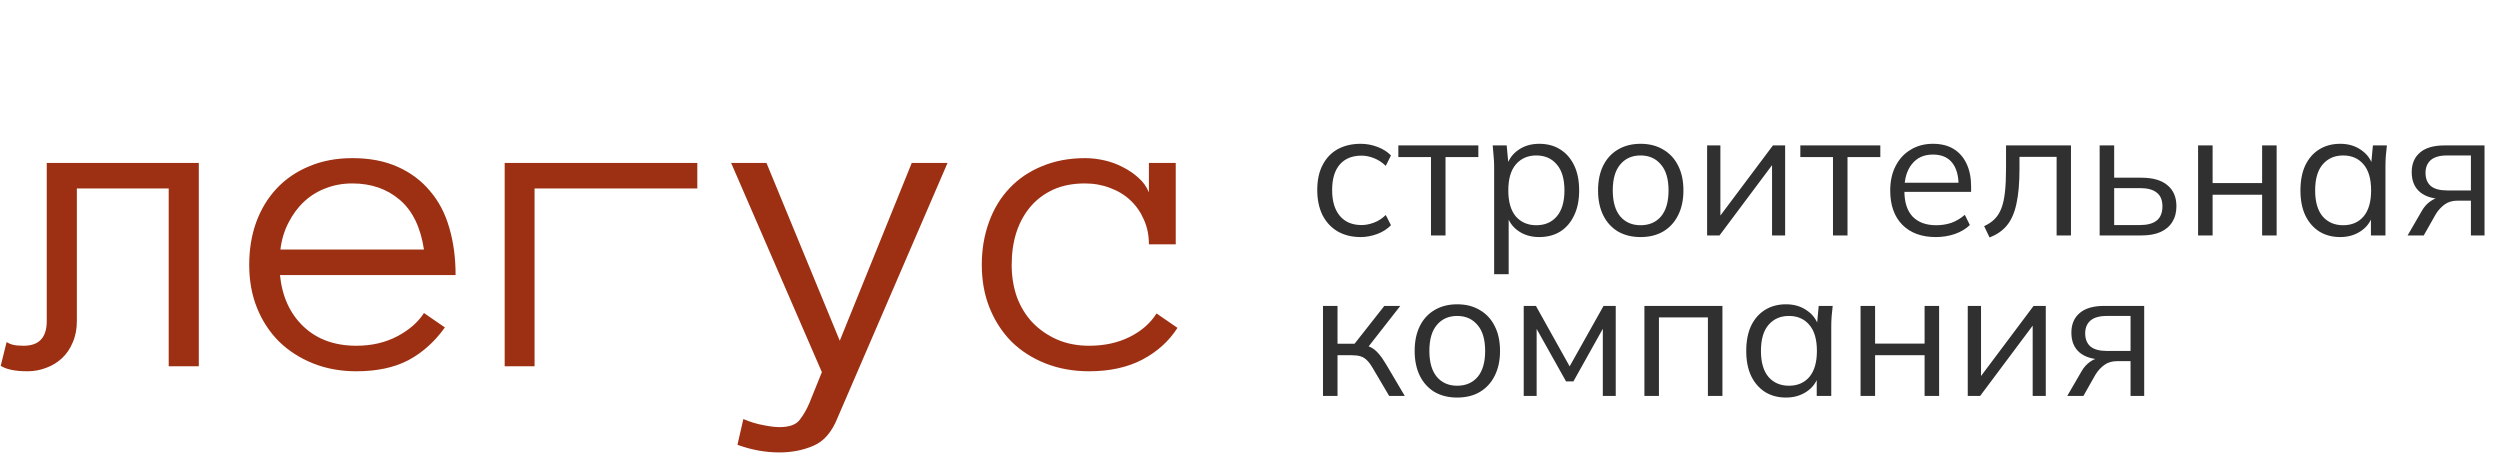
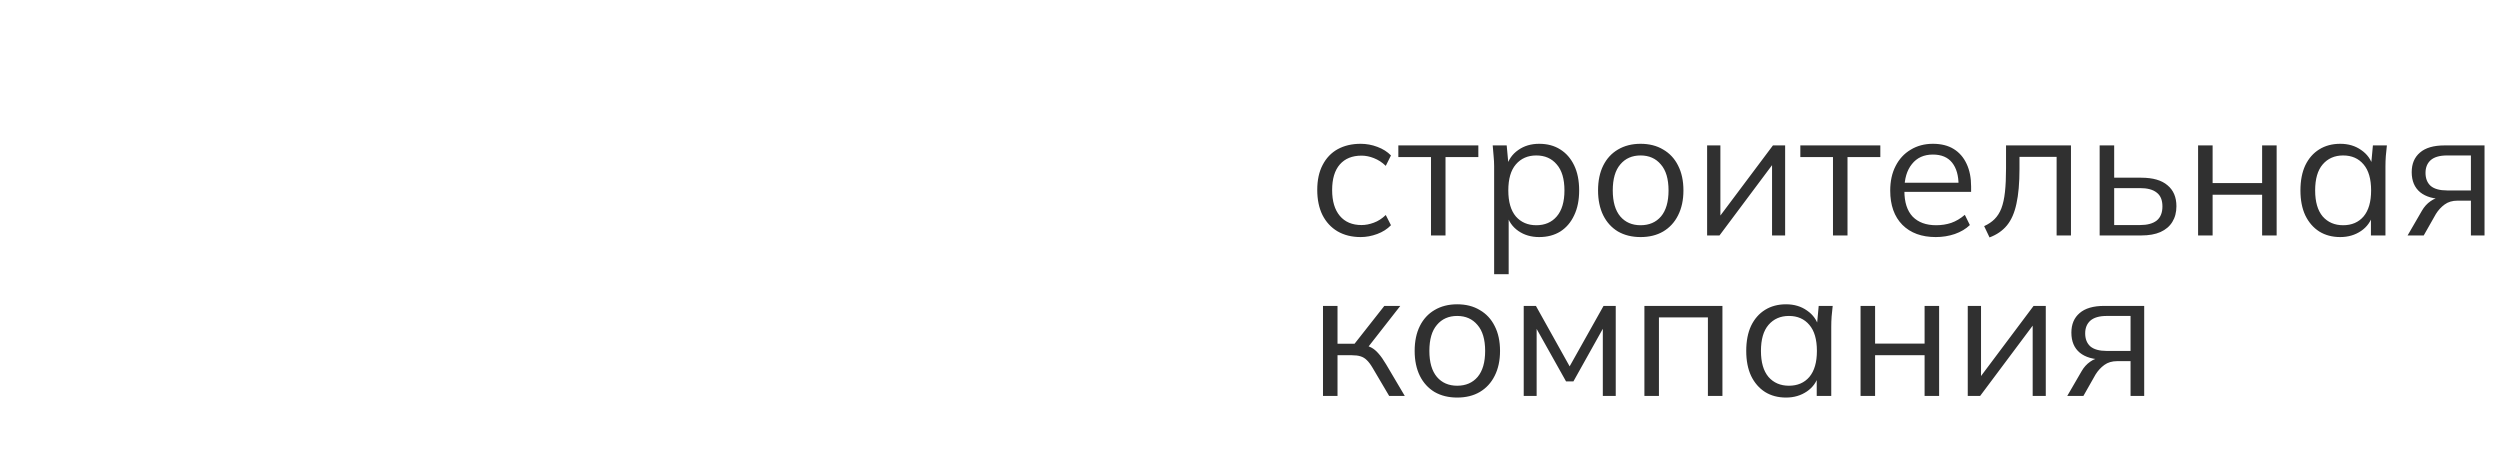
<svg xmlns="http://www.w3.org/2000/svg" width="1215" height="220" viewBox="0 0 1215 220" fill="none">
-   <path d="M96.622 79.183V178H81.99V91.588H37.353V156.052C37.353 159.94 36.681 163.404 35.338 166.443C34.066 169.483 32.334 172.027 30.143 174.077C27.952 176.127 25.407 177.682 22.509 178.742C19.611 179.873 16.571 180.439 13.391 180.439C7.453 180.439 3.106 179.555 0.349 177.788L3.212 166.231C4.202 166.867 5.297 167.327 6.499 167.609C7.771 167.892 9.432 168.033 11.482 168.033C18.975 168.033 22.721 164.04 22.721 156.052V79.183H96.622ZM136.064 133.681C137.124 144.142 140.941 152.483 147.515 158.703C154.088 164.923 162.641 168.033 173.173 168.033C180.595 168.033 187.204 166.514 193 163.474C198.796 160.435 203.143 156.653 206.041 152.129L216.22 159.127C211.272 166.054 205.37 171.356 198.514 175.031C191.657 178.636 183.21 180.439 173.173 180.439C165.539 180.439 158.541 179.166 152.18 176.622C145.818 174.077 140.305 170.543 135.64 166.019C131.045 161.424 127.476 155.982 124.931 149.691C122.386 143.4 121.114 136.402 121.114 128.698C121.114 121.205 122.245 114.313 124.507 108.022C126.839 101.661 130.162 96.183 134.473 91.588C138.856 86.923 144.157 83.318 150.377 80.773C156.598 78.158 163.56 76.85 171.265 76.85C179.676 76.85 187.027 78.264 193.318 81.091C199.609 83.919 204.84 87.842 209.01 92.86C213.251 97.808 216.361 103.746 218.341 110.673C220.39 117.6 221.415 125.269 221.415 133.681H136.064ZM206.041 121.276C204.416 110.461 200.493 102.403 194.272 97.102C188.052 91.8 180.383 89.15 171.265 89.15C166.599 89.15 162.288 89.927 158.329 91.482C154.371 92.966 150.872 95.122 147.833 97.95C144.793 100.777 142.249 104.205 140.199 108.234C138.149 112.193 136.841 116.54 136.276 121.276H206.041ZM245.271 79.183H338.893V91.588H259.797V178H245.271V79.183ZM460.506 79.183L407.068 203.022C404.312 209.949 400.424 214.473 395.405 216.594C390.387 218.785 384.838 219.881 378.759 219.881C371.973 219.881 365.188 218.644 358.402 216.17L361.265 203.659C364.587 205.072 367.838 206.062 371.019 206.627C374.2 207.263 376.78 207.581 378.759 207.581C383.566 207.581 386.853 206.415 388.62 204.083C390.458 201.75 392.048 198.993 393.391 195.813L399.434 180.863L355.327 79.183H372.504L408.129 165.595L443.118 79.183H460.506ZM572.258 159.339C568.088 165.842 562.362 171.002 555.082 174.819C547.872 178.565 539.284 180.439 529.317 180.439C521.613 180.439 514.544 179.166 508.112 176.622C501.68 174.077 496.166 170.543 491.572 166.019C487.048 161.424 483.514 155.982 480.969 149.691C478.424 143.4 477.152 136.402 477.152 128.698C477.152 121.205 478.318 114.278 480.651 107.916C482.984 101.484 486.306 96.006 490.618 91.482C494.929 86.888 500.195 83.318 506.416 80.773C512.706 78.158 519.669 76.85 527.303 76.85C530.342 76.85 533.452 77.204 536.633 77.911C539.814 78.618 542.818 79.713 545.645 81.198C548.473 82.611 551.018 84.343 553.279 86.393C555.541 88.372 557.238 90.74 558.369 93.497V79.183H571.41V118.731H558.369C558.369 114.349 557.556 110.355 555.93 106.75C554.375 103.145 552.219 100.035 549.462 97.42C546.706 94.804 543.419 92.79 539.602 91.376C535.785 89.892 531.685 89.15 527.303 89.15C521.365 89.15 516.17 90.174 511.717 92.224C507.334 94.274 503.659 97.066 500.69 100.6C497.721 104.135 495.459 108.305 493.904 113.112C492.42 117.847 491.678 123.043 491.678 128.698C491.678 134.352 492.526 139.583 494.222 144.389C495.99 149.125 498.499 153.225 501.75 156.689C505.073 160.152 509.031 162.909 513.625 164.959C518.291 167.009 523.521 168.033 529.317 168.033C536.669 168.033 543.207 166.62 548.932 163.792C554.658 160.965 559.04 157.148 562.08 152.341L572.258 159.339Z" fill="#9D3012" />
  <path d="M661.279 115.214C656.979 115.214 653.231 114.284 650.034 112.425C646.896 110.565 644.456 107.921 642.712 104.492C641.027 101.064 640.184 96.996 640.184 92.288C640.184 87.523 641.056 83.484 642.799 80.172C644.543 76.801 646.983 74.244 650.122 72.501C653.318 70.757 657.037 69.886 661.279 69.886C664.069 69.886 666.771 70.379 669.386 71.368C672.06 72.355 674.268 73.75 676.011 75.552L673.483 80.608C671.74 78.922 669.822 77.673 667.73 76.859C665.696 76.046 663.691 75.639 661.715 75.639C657.182 75.639 653.667 77.063 651.168 79.91C648.669 82.758 647.419 86.913 647.419 92.376C647.419 97.78 648.669 101.964 651.168 104.928C653.667 107.892 657.182 109.374 661.715 109.374C663.633 109.374 665.609 108.996 667.643 108.241C669.735 107.485 671.682 106.236 673.483 104.492L676.011 109.461C674.21 111.321 671.972 112.744 669.299 113.732C666.626 114.72 663.953 115.214 661.279 115.214ZM695.46 114.43V76.336H679.595V70.67H718.473V76.336H702.521V114.43H695.46ZM726.151 133.259V80.782C726.151 79.155 726.064 77.499 725.89 75.813C725.774 74.07 725.628 72.355 725.454 70.67H732.253L733.212 81.043H732.166C733.096 77.615 734.985 74.912 737.832 72.936C740.68 70.903 744.079 69.886 748.031 69.886C751.983 69.886 755.382 70.786 758.23 72.588C761.136 74.389 763.402 76.975 765.029 80.346C766.657 83.717 767.47 87.785 767.47 92.55C767.47 97.257 766.657 101.296 765.029 104.667C763.46 108.037 761.223 110.652 758.317 112.512C755.412 114.313 751.983 115.214 748.031 115.214C744.137 115.214 740.767 114.226 737.919 112.25C735.072 110.275 733.183 107.572 732.253 104.144H733.212V133.259H726.151ZM746.636 109.461C750.821 109.461 754.133 108.037 756.574 105.19C759.073 102.284 760.322 98.071 760.322 92.55C760.322 86.971 759.073 82.758 756.574 79.91C754.133 77.004 750.821 75.552 746.636 75.552C742.51 75.552 739.198 77.004 736.699 79.91C734.258 82.758 733.038 86.971 733.038 92.55C733.038 98.071 734.258 102.284 736.699 105.19C739.198 108.037 742.51 109.461 746.636 109.461ZM797.313 115.214C793.129 115.214 789.468 114.313 786.33 112.512C783.25 110.652 780.867 108.037 779.182 104.667C777.496 101.238 776.654 97.199 776.654 92.55C776.654 87.843 777.496 83.804 779.182 80.433C780.867 77.063 783.25 74.477 786.33 72.675C789.468 70.815 793.129 69.886 797.313 69.886C801.555 69.886 805.217 70.815 808.297 72.675C811.435 74.477 813.846 77.063 815.532 80.433C817.275 83.804 818.147 87.843 818.147 92.55C818.147 97.199 817.275 101.238 815.532 104.667C813.846 108.037 811.435 110.652 808.297 112.512C805.217 114.313 801.555 115.214 797.313 115.214ZM797.313 109.461C801.497 109.461 804.81 108.037 807.251 105.19C809.691 102.284 810.912 98.071 810.912 92.55C810.912 86.971 809.662 82.758 807.163 79.91C804.723 77.004 801.439 75.552 797.313 75.552C793.187 75.552 789.904 77.004 787.463 79.91C785.022 82.758 783.802 86.971 783.802 92.55C783.802 98.071 785.022 102.284 787.463 105.19C789.904 108.037 793.187 109.461 797.313 109.461ZM829.658 114.43V70.67H836.109V107.892H833.755L861.65 70.67H867.577V114.43H861.214V77.121H863.567L835.673 114.43H829.658ZM890.828 114.43V76.336H874.963V70.67H913.841V76.336H897.889V114.43H890.828ZM940.788 115.214C933.93 115.214 928.526 113.238 924.574 109.287C920.622 105.277 918.646 99.727 918.646 92.637C918.646 88.046 919.518 84.065 921.261 80.695C923.005 77.266 925.446 74.622 928.584 72.762C931.722 70.844 935.325 69.886 939.393 69.886C943.403 69.886 946.773 70.728 949.505 72.413C952.236 74.099 954.328 76.51 955.781 79.649C957.234 82.729 957.96 86.39 957.96 90.632V93.247H924.051V88.802H953.34L951.858 89.935C951.858 85.286 950.812 81.654 948.72 79.038C946.628 76.423 943.519 75.116 939.393 75.116C935.034 75.116 931.635 76.656 929.194 79.736C926.753 82.758 925.533 86.855 925.533 92.027V92.811C925.533 98.274 926.869 102.429 929.543 105.277C932.274 108.066 936.08 109.461 940.962 109.461C943.577 109.461 946.018 109.083 948.284 108.328C950.609 107.514 952.817 106.207 954.909 104.405L957.35 109.374C955.432 111.233 952.991 112.686 950.028 113.732C947.122 114.72 944.042 115.214 940.788 115.214ZM966.913 115.389L964.298 109.897C966.332 108.967 968.018 107.834 969.354 106.497C970.749 105.102 971.853 103.359 972.667 101.267C973.48 99.117 974.061 96.473 974.41 93.334C974.759 90.138 974.933 86.303 974.933 81.828V70.67H1006.49V114.43H999.515V76.249H981.471V82.089C981.471 88.947 980.977 94.584 979.989 99.001C979.059 103.417 977.519 106.933 975.369 109.548C973.277 112.105 970.458 114.052 966.913 115.389ZM1020.43 114.43V70.67H1027.49V86.361H1040.65C1046.29 86.361 1050.53 87.581 1053.38 90.022C1056.28 92.405 1057.74 95.804 1057.74 100.221C1057.74 103.185 1057.07 105.742 1055.73 107.892C1054.45 109.984 1052.54 111.611 1049.98 112.773C1047.48 113.878 1044.37 114.43 1040.65 114.43H1020.43ZM1027.49 109.374H1040.04C1043.59 109.374 1046.29 108.647 1048.15 107.195C1050.01 105.684 1050.94 103.388 1050.94 100.308C1050.94 97.228 1050.01 94.991 1048.15 93.596C1046.35 92.143 1043.65 91.417 1040.04 91.417H1027.49V109.374ZM1068.27 114.43V70.67H1075.33V88.976H1099.39V70.67H1106.45V114.43H1099.39V94.642H1075.33V114.43H1068.27ZM1137.37 115.214C1133.47 115.214 1130.07 114.313 1127.17 112.512C1124.26 110.652 1122 108.037 1120.37 104.667C1118.8 101.296 1118.01 97.257 1118.01 92.55C1118.01 87.785 1118.8 83.717 1120.37 80.346C1122 76.975 1124.26 74.389 1127.17 72.588C1130.07 70.786 1133.47 69.886 1137.37 69.886C1141.32 69.886 1144.72 70.903 1147.57 72.936C1150.47 74.912 1152.39 77.615 1153.32 81.043H1152.27L1153.23 70.67H1160.03C1159.86 72.355 1159.68 74.07 1159.51 75.813C1159.39 77.499 1159.33 79.155 1159.33 80.782V114.43H1152.27V104.144H1153.23C1152.3 107.572 1150.38 110.275 1147.48 112.25C1144.57 114.226 1141.2 115.214 1137.37 115.214ZM1138.76 109.461C1142.95 109.461 1146.26 108.037 1148.7 105.19C1151.14 102.284 1152.36 98.071 1152.36 92.55C1152.36 86.971 1151.14 82.758 1148.7 79.91C1146.26 77.004 1142.95 75.552 1138.76 75.552C1134.64 75.552 1131.32 77.004 1128.82 79.91C1126.38 82.758 1125.16 86.971 1125.16 92.55C1125.16 98.071 1126.38 102.284 1128.82 105.19C1131.32 108.037 1134.64 109.461 1138.76 109.461ZM1170.09 114.43L1177.06 102.4C1178.16 100.482 1179.56 98.942 1181.24 97.78C1182.93 96.56 1184.7 95.95 1186.56 95.95H1187.78L1187.69 96.734C1182.75 96.734 1178.92 95.63 1176.19 93.422C1173.46 91.155 1172.09 87.901 1172.09 83.659C1172.09 79.591 1173.43 76.423 1176.1 74.157C1178.77 71.832 1182.75 70.67 1188.04 70.67H1207.48V114.43H1200.86V97.519H1194.32C1191.88 97.519 1189.82 98.129 1188.13 99.349C1186.45 100.57 1185.02 102.11 1183.86 103.969L1177.93 114.43H1170.09ZM1189.26 92.55H1200.86V75.552H1189.26C1185.72 75.552 1183.07 76.307 1181.33 77.818C1179.65 79.329 1178.8 81.392 1178.8 84.007C1178.8 86.739 1179.65 88.86 1181.33 90.371C1183.07 91.823 1185.72 92.55 1189.26 92.55ZM642.974 192.43V148.67H650.034V167.063H658.316L672.786 148.67H680.544L663.982 169.853L662.064 167.673C663.749 167.848 665.202 168.254 666.423 168.894C667.643 169.533 668.805 170.492 669.909 171.77C671.072 173.049 672.321 174.821 673.658 177.088L682.723 192.43H675.14L667.12 178.831C666.132 177.146 665.173 175.867 664.243 174.996C663.372 174.124 662.355 173.514 661.192 173.165C660.088 172.816 658.693 172.642 657.008 172.642H650.034V192.43H642.974ZM708.185 193.214C704 193.214 700.339 192.313 697.201 190.512C694.121 188.652 691.738 186.037 690.053 182.667C688.368 179.238 687.525 175.199 687.525 170.55C687.525 165.843 688.368 161.804 690.053 158.433C691.738 155.063 694.121 152.477 697.201 150.675C700.339 148.815 704 147.886 708.185 147.886C712.427 147.886 716.088 148.815 719.168 150.675C722.306 152.477 724.718 155.063 726.403 158.433C728.147 161.804 729.018 165.843 729.018 170.55C729.018 175.199 728.147 179.238 726.403 182.667C724.718 186.037 722.306 188.652 719.168 190.512C716.088 192.313 712.427 193.214 708.185 193.214ZM708.185 187.461C712.369 187.461 715.681 186.037 718.122 183.19C720.563 180.284 721.783 176.071 721.783 170.55C721.783 164.971 720.534 160.758 718.035 157.91C715.594 155.004 712.311 153.552 708.185 153.552C704.059 153.552 700.775 155.004 698.334 157.91C695.894 160.758 694.673 164.971 694.673 170.55C694.673 176.071 695.894 180.284 698.334 183.19C700.775 186.037 704.059 187.461 708.185 187.461ZM740.53 192.43V148.67H746.457L762.845 178.047L779.321 148.67H785.248V192.43H778.972V156.515H780.802L764.676 185.369H761.102L744.888 156.428H746.806V192.43H740.53ZM799.182 192.43V148.67H837.102V192.43H830.041V154.249H806.243V192.43H799.182ZM868.023 193.214C864.13 193.214 860.73 192.313 857.824 190.512C854.919 188.652 852.652 186.037 851.025 182.667C849.456 179.296 848.671 175.257 848.671 170.55C848.671 165.785 849.456 161.717 851.025 158.346C852.652 154.975 854.919 152.389 857.824 150.588C860.73 148.786 864.13 147.886 868.023 147.886C871.975 147.886 875.375 148.903 878.222 150.937C881.128 152.912 883.046 155.615 883.976 159.043H882.929L883.888 148.67H890.688C890.513 150.355 890.339 152.07 890.165 153.813C890.048 155.498 889.99 157.155 889.99 158.782V192.43H882.929V182.144H883.888C882.959 185.572 881.041 188.275 878.135 190.25C875.229 192.226 871.859 193.214 868.023 193.214ZM869.418 187.461C873.602 187.461 876.915 186.037 879.355 183.19C881.796 180.284 883.017 176.071 883.017 170.55C883.017 164.971 881.796 160.758 879.355 157.91C876.915 155.004 873.602 153.552 869.418 153.552C865.292 153.552 861.98 155.004 859.481 157.91C857.04 160.758 855.819 164.971 855.819 170.55C855.819 176.071 857.04 180.284 859.481 183.19C861.98 186.037 865.292 187.461 869.418 187.461ZM904.23 192.43V148.67H911.291V166.976H935.35V148.67H942.41V192.43H935.35V172.642H911.291V192.43H904.23ZM956.328 192.43V148.67H962.778V185.892H960.425L988.319 148.67H994.247V192.43H987.883V155.121H990.237L962.342 192.43H956.328ZM1004.68 192.43L1011.66 180.4C1012.76 178.482 1014.16 176.942 1015.84 175.78C1017.53 174.56 1019.3 173.95 1021.16 173.95H1022.38L1022.29 174.734C1017.35 174.734 1013.52 173.63 1010.79 171.422C1008.05 169.155 1006.69 165.901 1006.69 161.659C1006.69 157.591 1008.03 154.423 1010.7 152.157C1013.37 149.832 1017.35 148.67 1022.64 148.67H1042.08V192.43H1035.45V175.519H1028.92C1026.48 175.519 1024.41 176.129 1022.73 177.349C1021.04 178.57 1019.62 180.11 1018.46 181.969L1012.53 192.43H1004.68ZM1023.86 170.55H1035.45V153.552H1023.86C1020.32 153.552 1017.67 154.307 1015.93 155.818C1014.24 157.329 1013.4 159.392 1013.4 162.007C1013.4 164.739 1014.24 166.86 1015.93 168.371C1017.67 169.823 1020.32 170.55 1023.86 170.55Z" fill="#303030" />
</svg>